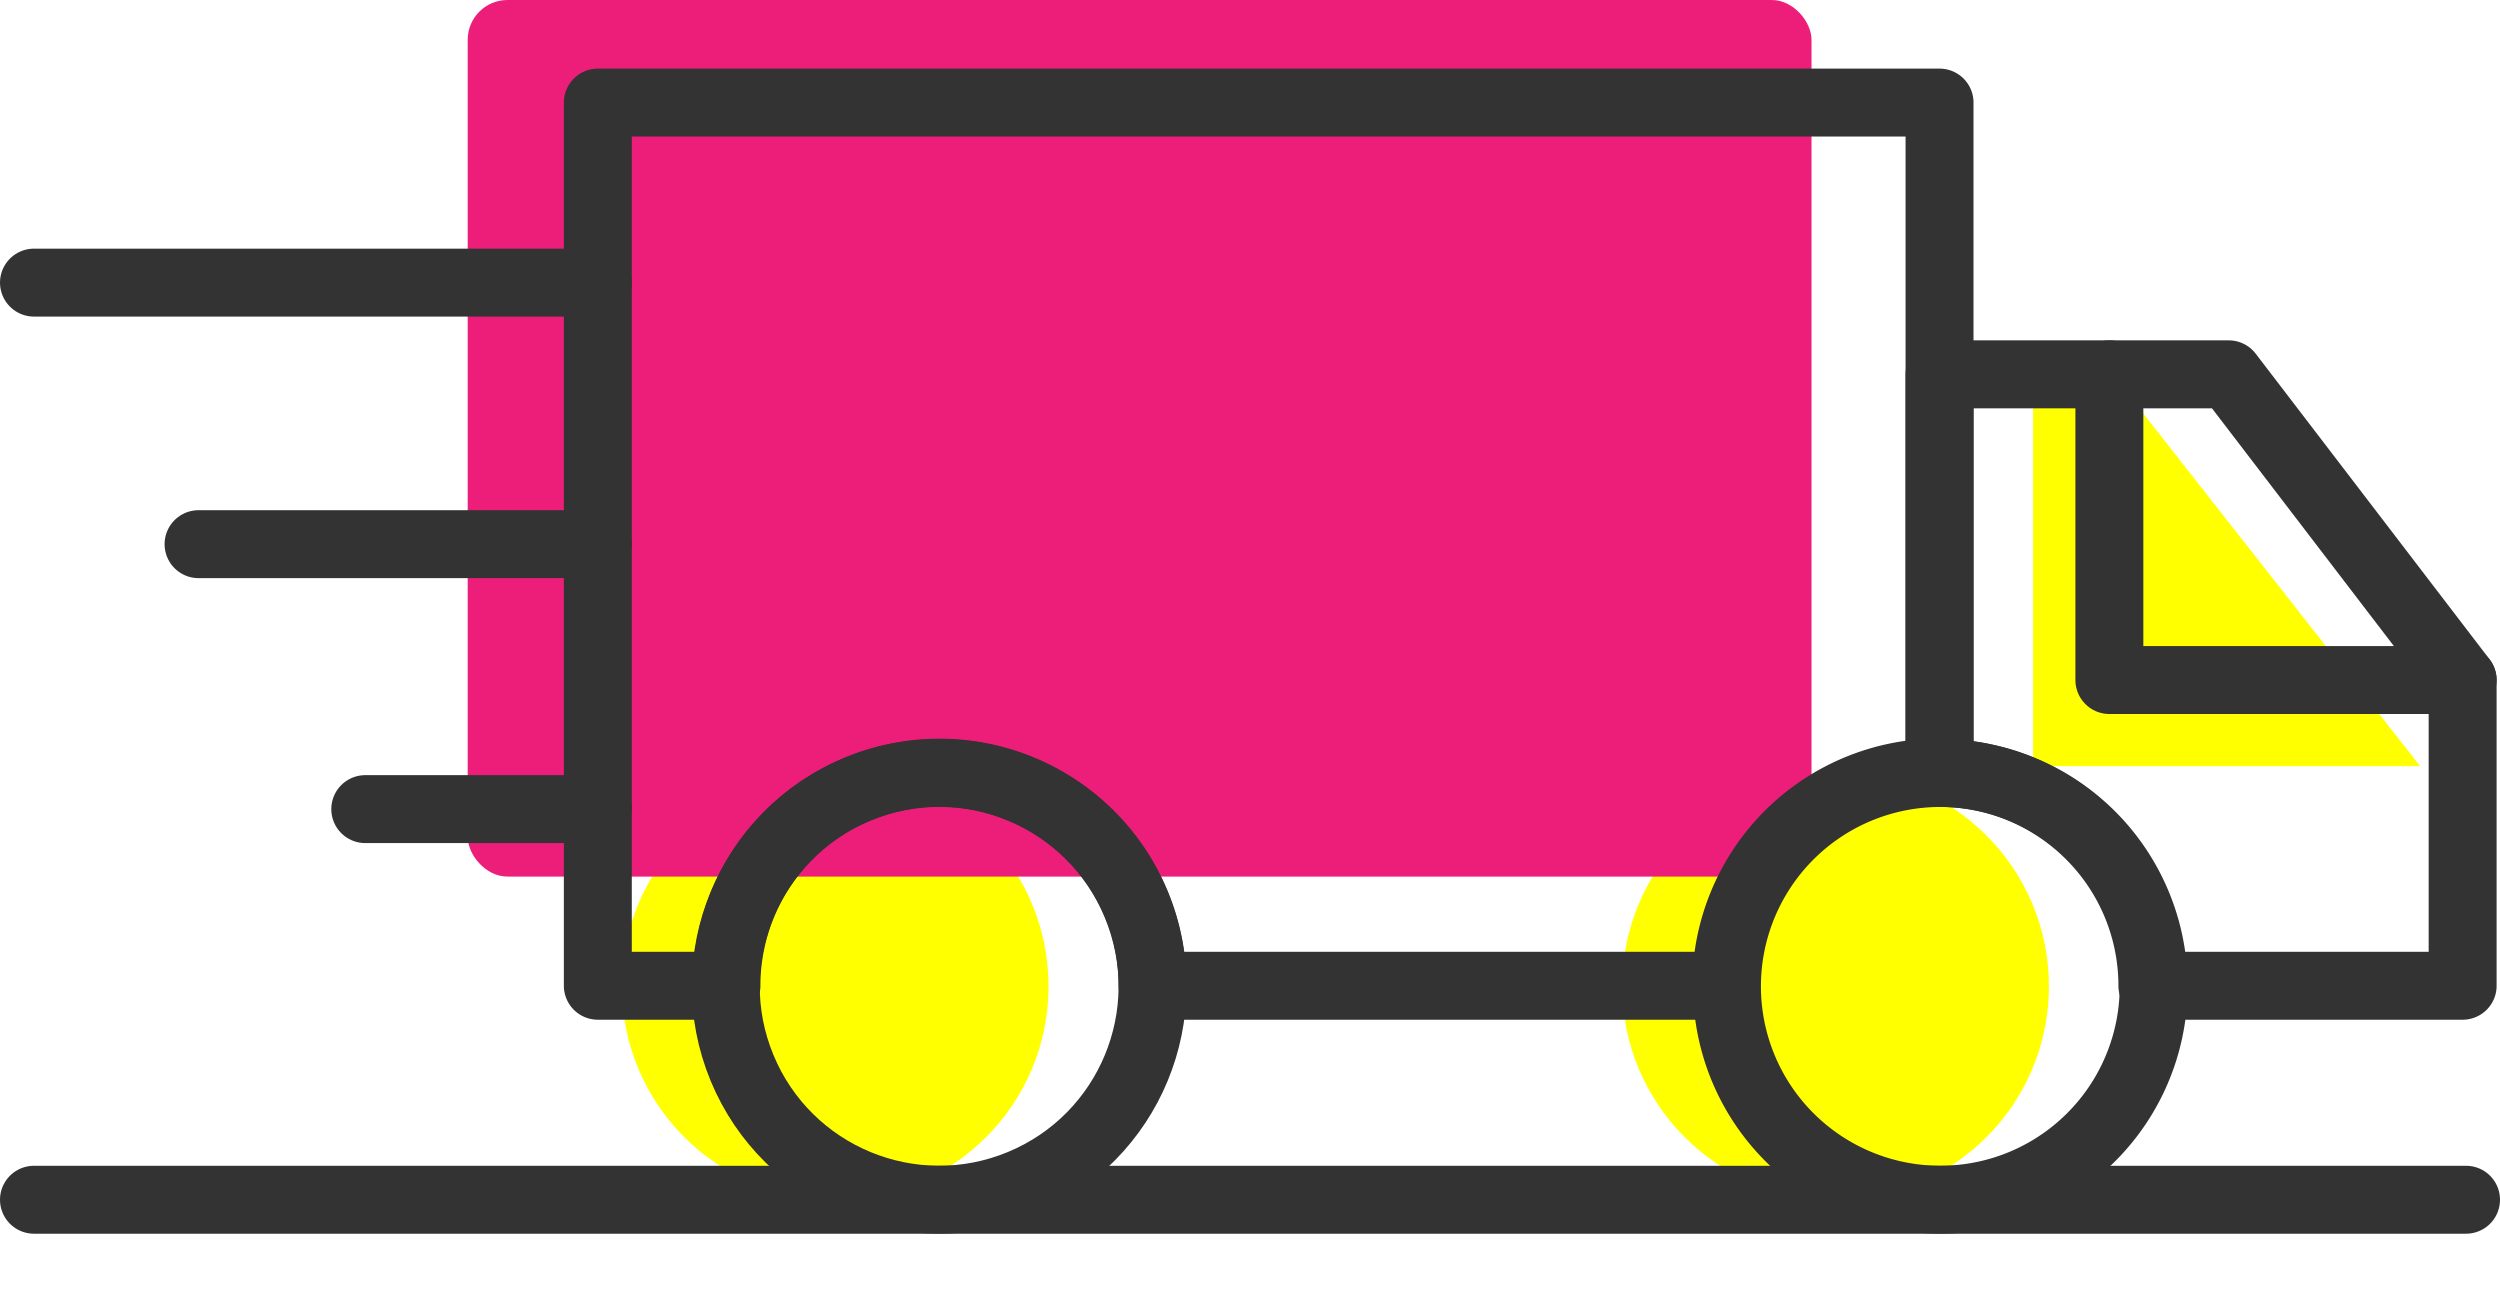
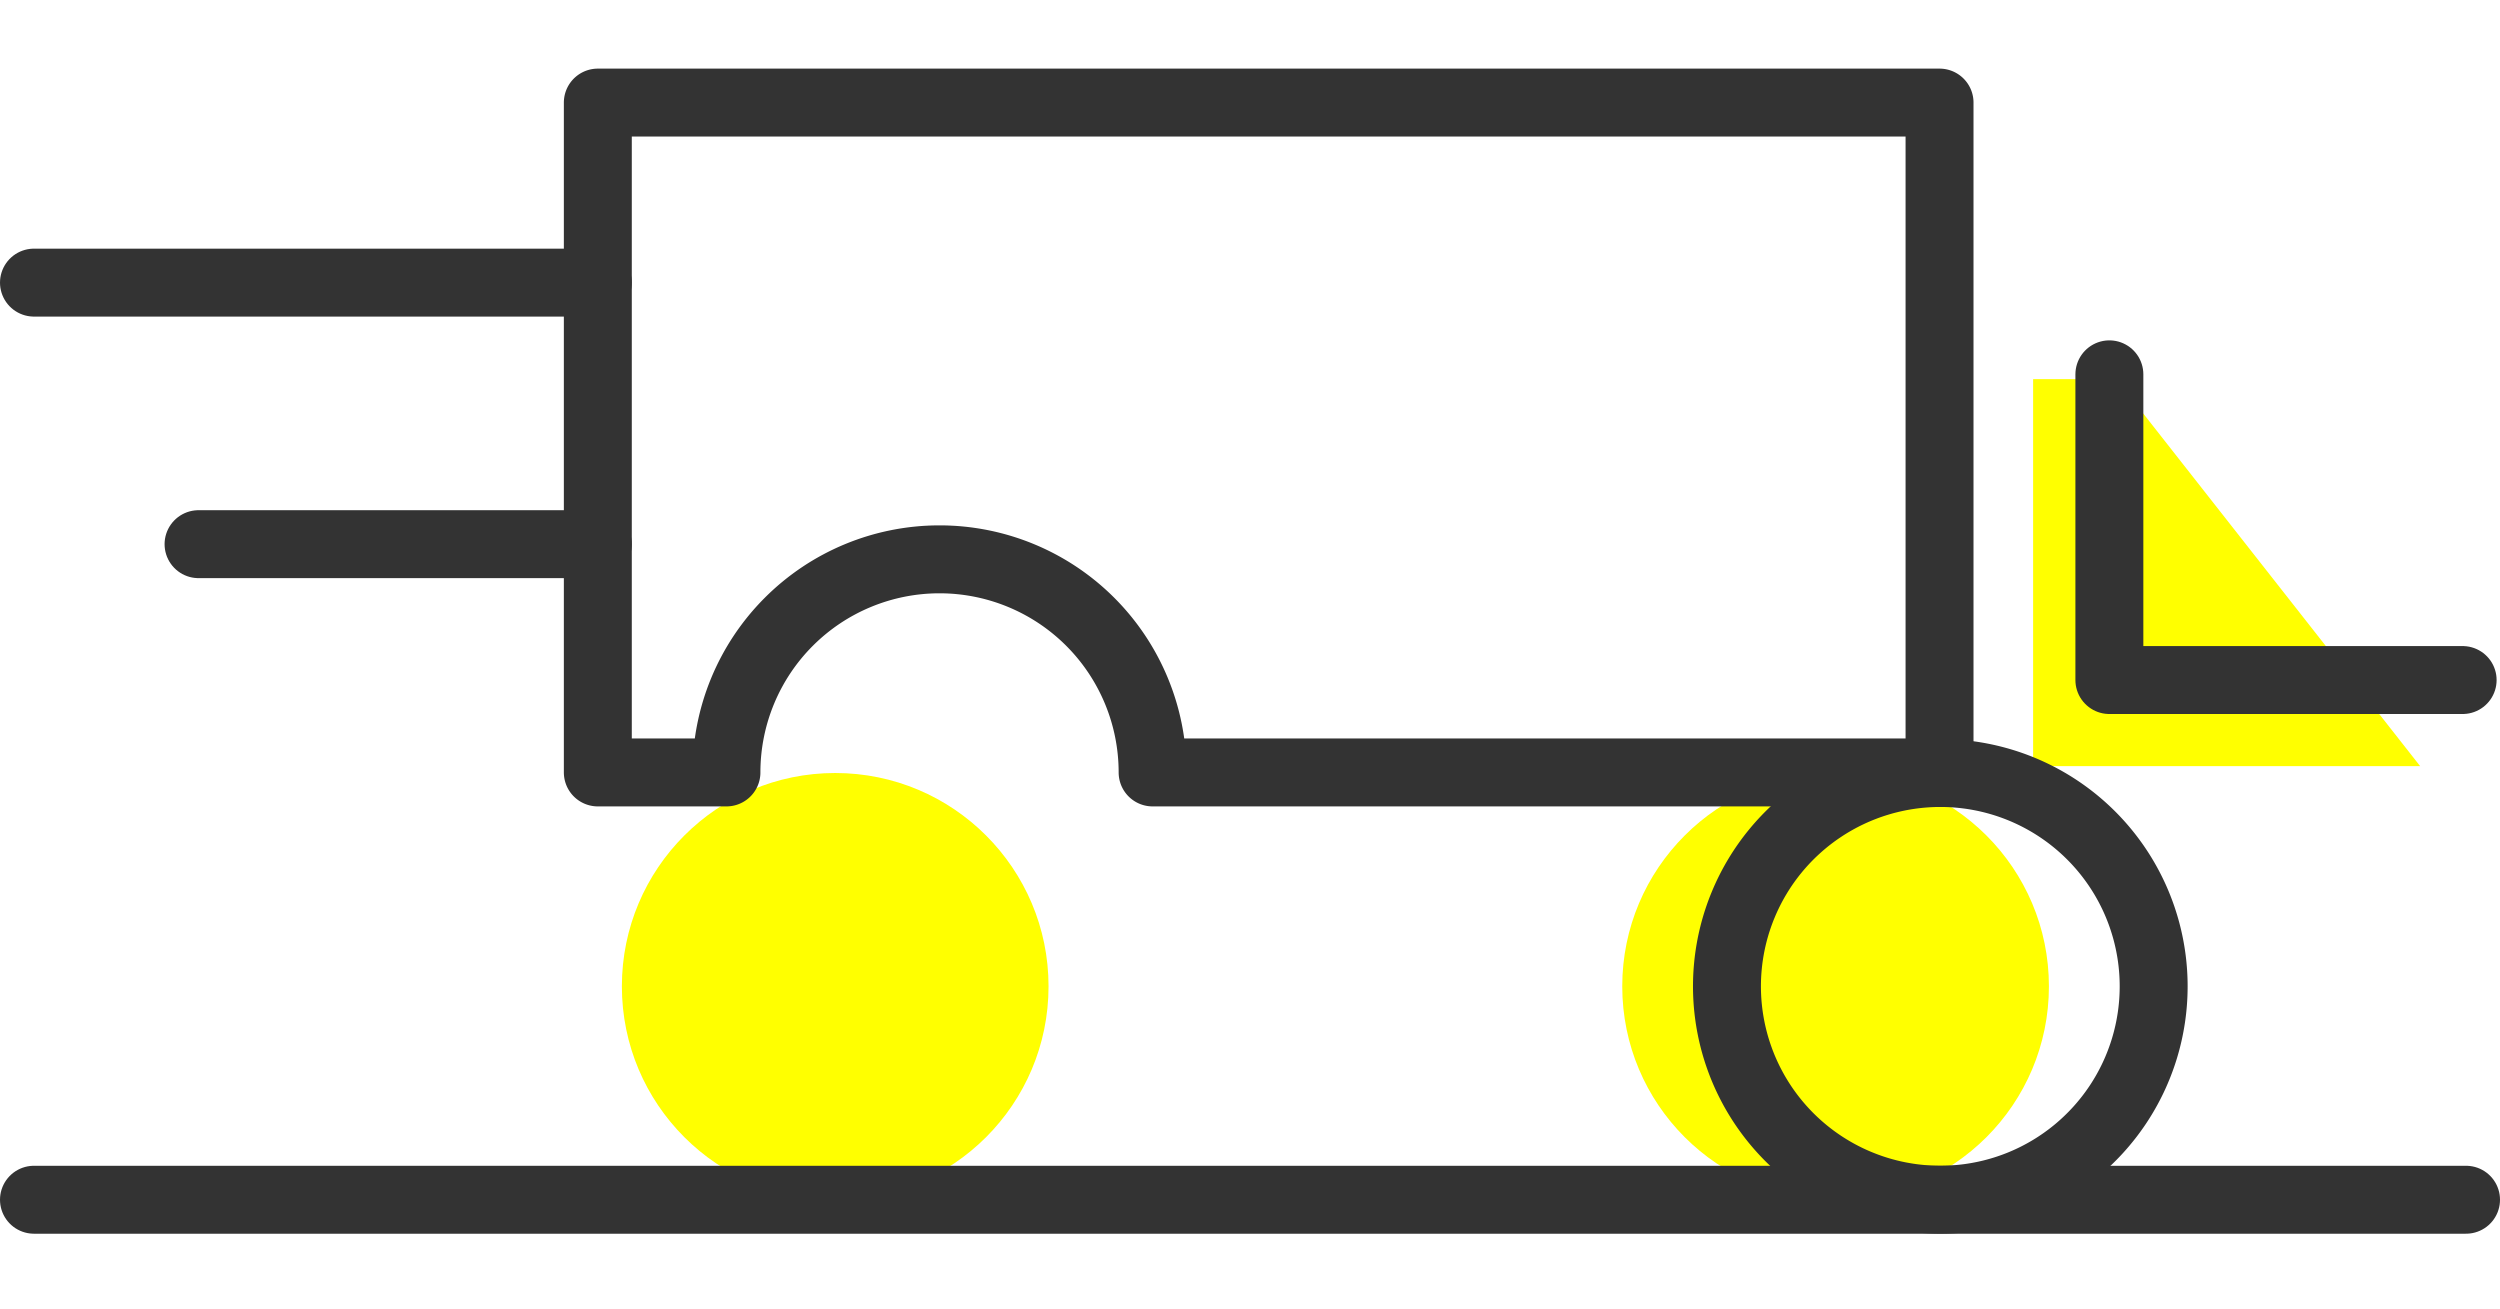
<svg xmlns="http://www.w3.org/2000/svg" width="736" height="385.501" viewBox="0 0 736 385.501">
  <g id="Graphic_Elements" data-name="Graphic Elements" transform="translate(-172 -276.797)">
    <g id="Group_4" data-name="Group 4" style="mix-blend-mode: multiply;isolation: isolate">
      <circle id="Ellipse_3" data-name="Ellipse 3" cx="62.805" cy="62.805" r="62.805" transform="translate(355.08 504.369)" fill="#ff0" style="mix-blend-mode: multiply;isolation: isolate" />
      <circle id="Ellipse_4" data-name="Ellipse 4" cx="62.805" cy="62.805" r="62.805" transform="translate(649.59 504.369)" fill="#ff0" style="mix-blend-mode: multiply;isolation: isolate" />
-       <rect id="Rectangle_2" data-name="Rectangle 2" width="395.623" height="258.064" rx="11.716" transform="translate(309.688 276.797)" fill="#ed1e79" style="mix-blend-mode: multiply;isolation: isolate" />
      <path id="Path_26029" data-name="Path 26029" d="M770.549,388.406h24.464L884.49,502.347H770.549Z" fill="#ff0" style="mix-blend-mode: multiply;isolation: isolate" />
    </g>
    <g id="Group_5" data-name="Group 5">
-       <path id="Path_26030" data-name="Path 26030" d="M743,307V504.2A62.805,62.805,0,0,0,680.2,567H511.331a62.734,62.734,0,1,0-125.468,0H348V307Z" fill="none" stroke="#333" stroke-linecap="round" stroke-linejoin="round" stroke-width="20" />
-       <circle id="Ellipse_5" data-name="Ellipse 5" cx="62.805" cy="62.805" r="62.805" transform="translate(366.431 533.184) rotate(-22.5)" fill="none" stroke="#333" stroke-linecap="round" stroke-linejoin="round" stroke-width="20" />
+       <path id="Path_26030" data-name="Path 26030" d="M743,307V504.2H511.331a62.734,62.734,0,1,0-125.468,0H348V307Z" fill="none" stroke="#333" stroke-linecap="round" stroke-linejoin="round" stroke-width="20" />
      <path id="Path_26031" data-name="Path 26031" d="M806.038,567.174a62.81,62.81,0,1,1-62.813-62.805A62.806,62.806,0,0,1,806.038,567.174Z" fill="none" stroke="#333" stroke-linecap="round" stroke-linejoin="round" stroke-width="20" />
-       <path id="Path_26032" data-name="Path 26032" d="M897,477v90H805.662A62.653,62.653,0,0,0,743,504.35V387h85.139Z" fill="none" stroke="#333" stroke-linecap="round" stroke-linejoin="round" stroke-width="20" />
      <path id="Path_26033" data-name="Path 26033" d="M793,387v90l104,0" fill="none" stroke="#333" stroke-linecap="round" stroke-linejoin="round" stroke-width="20" />
      <line id="Line_1" data-name="Line 1" x2="716" transform="translate(182 630)" fill="none" stroke="#333" stroke-linecap="round" stroke-linejoin="round" stroke-width="20" />
      <line id="Line_2" data-name="Line 2" x1="166" transform="translate(182 360)" fill="none" stroke="#333" stroke-linecap="round" stroke-linejoin="round" stroke-width="20" />
      <line id="Line_3" data-name="Line 3" x1="117.548" transform="translate(230.452 437)" fill="none" stroke="#333" stroke-linecap="round" stroke-linejoin="round" stroke-width="20" />
-       <line id="Line_4" data-name="Line 4" x1="68.467" transform="translate(279.533 515)" fill="none" stroke="#333" stroke-linecap="round" stroke-linejoin="round" stroke-width="20" />
    </g>
  </g>
</svg>